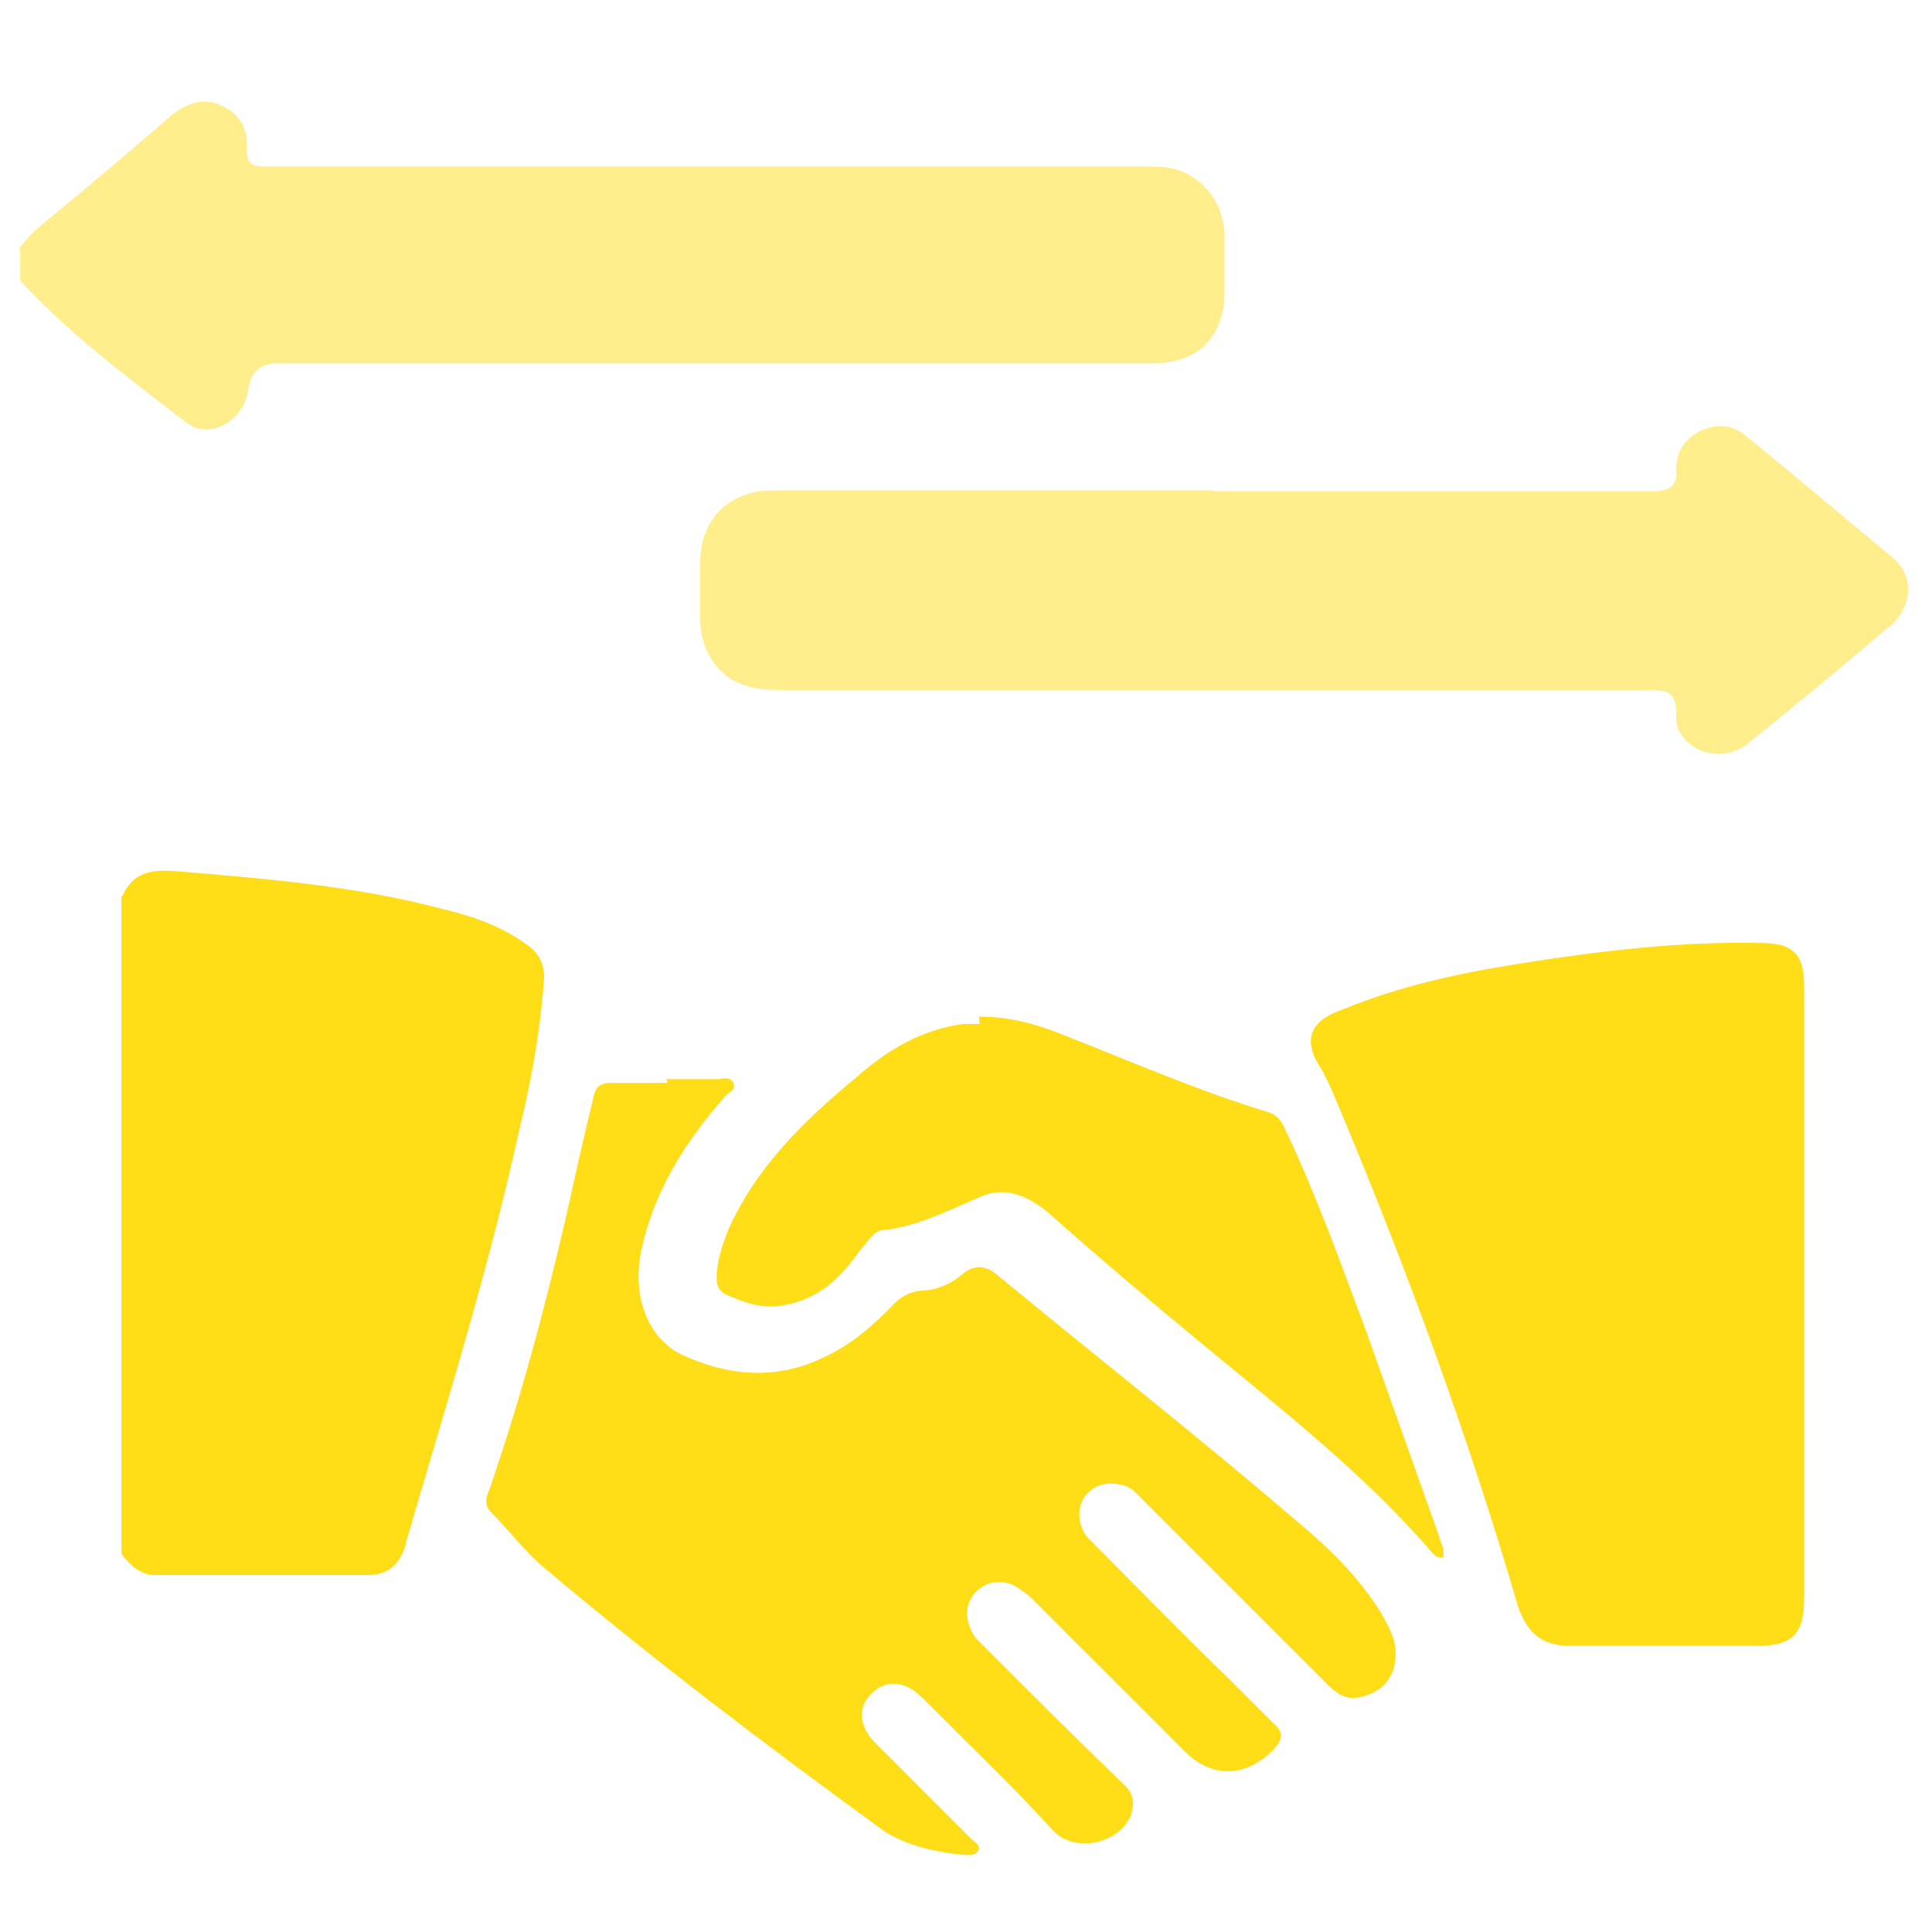
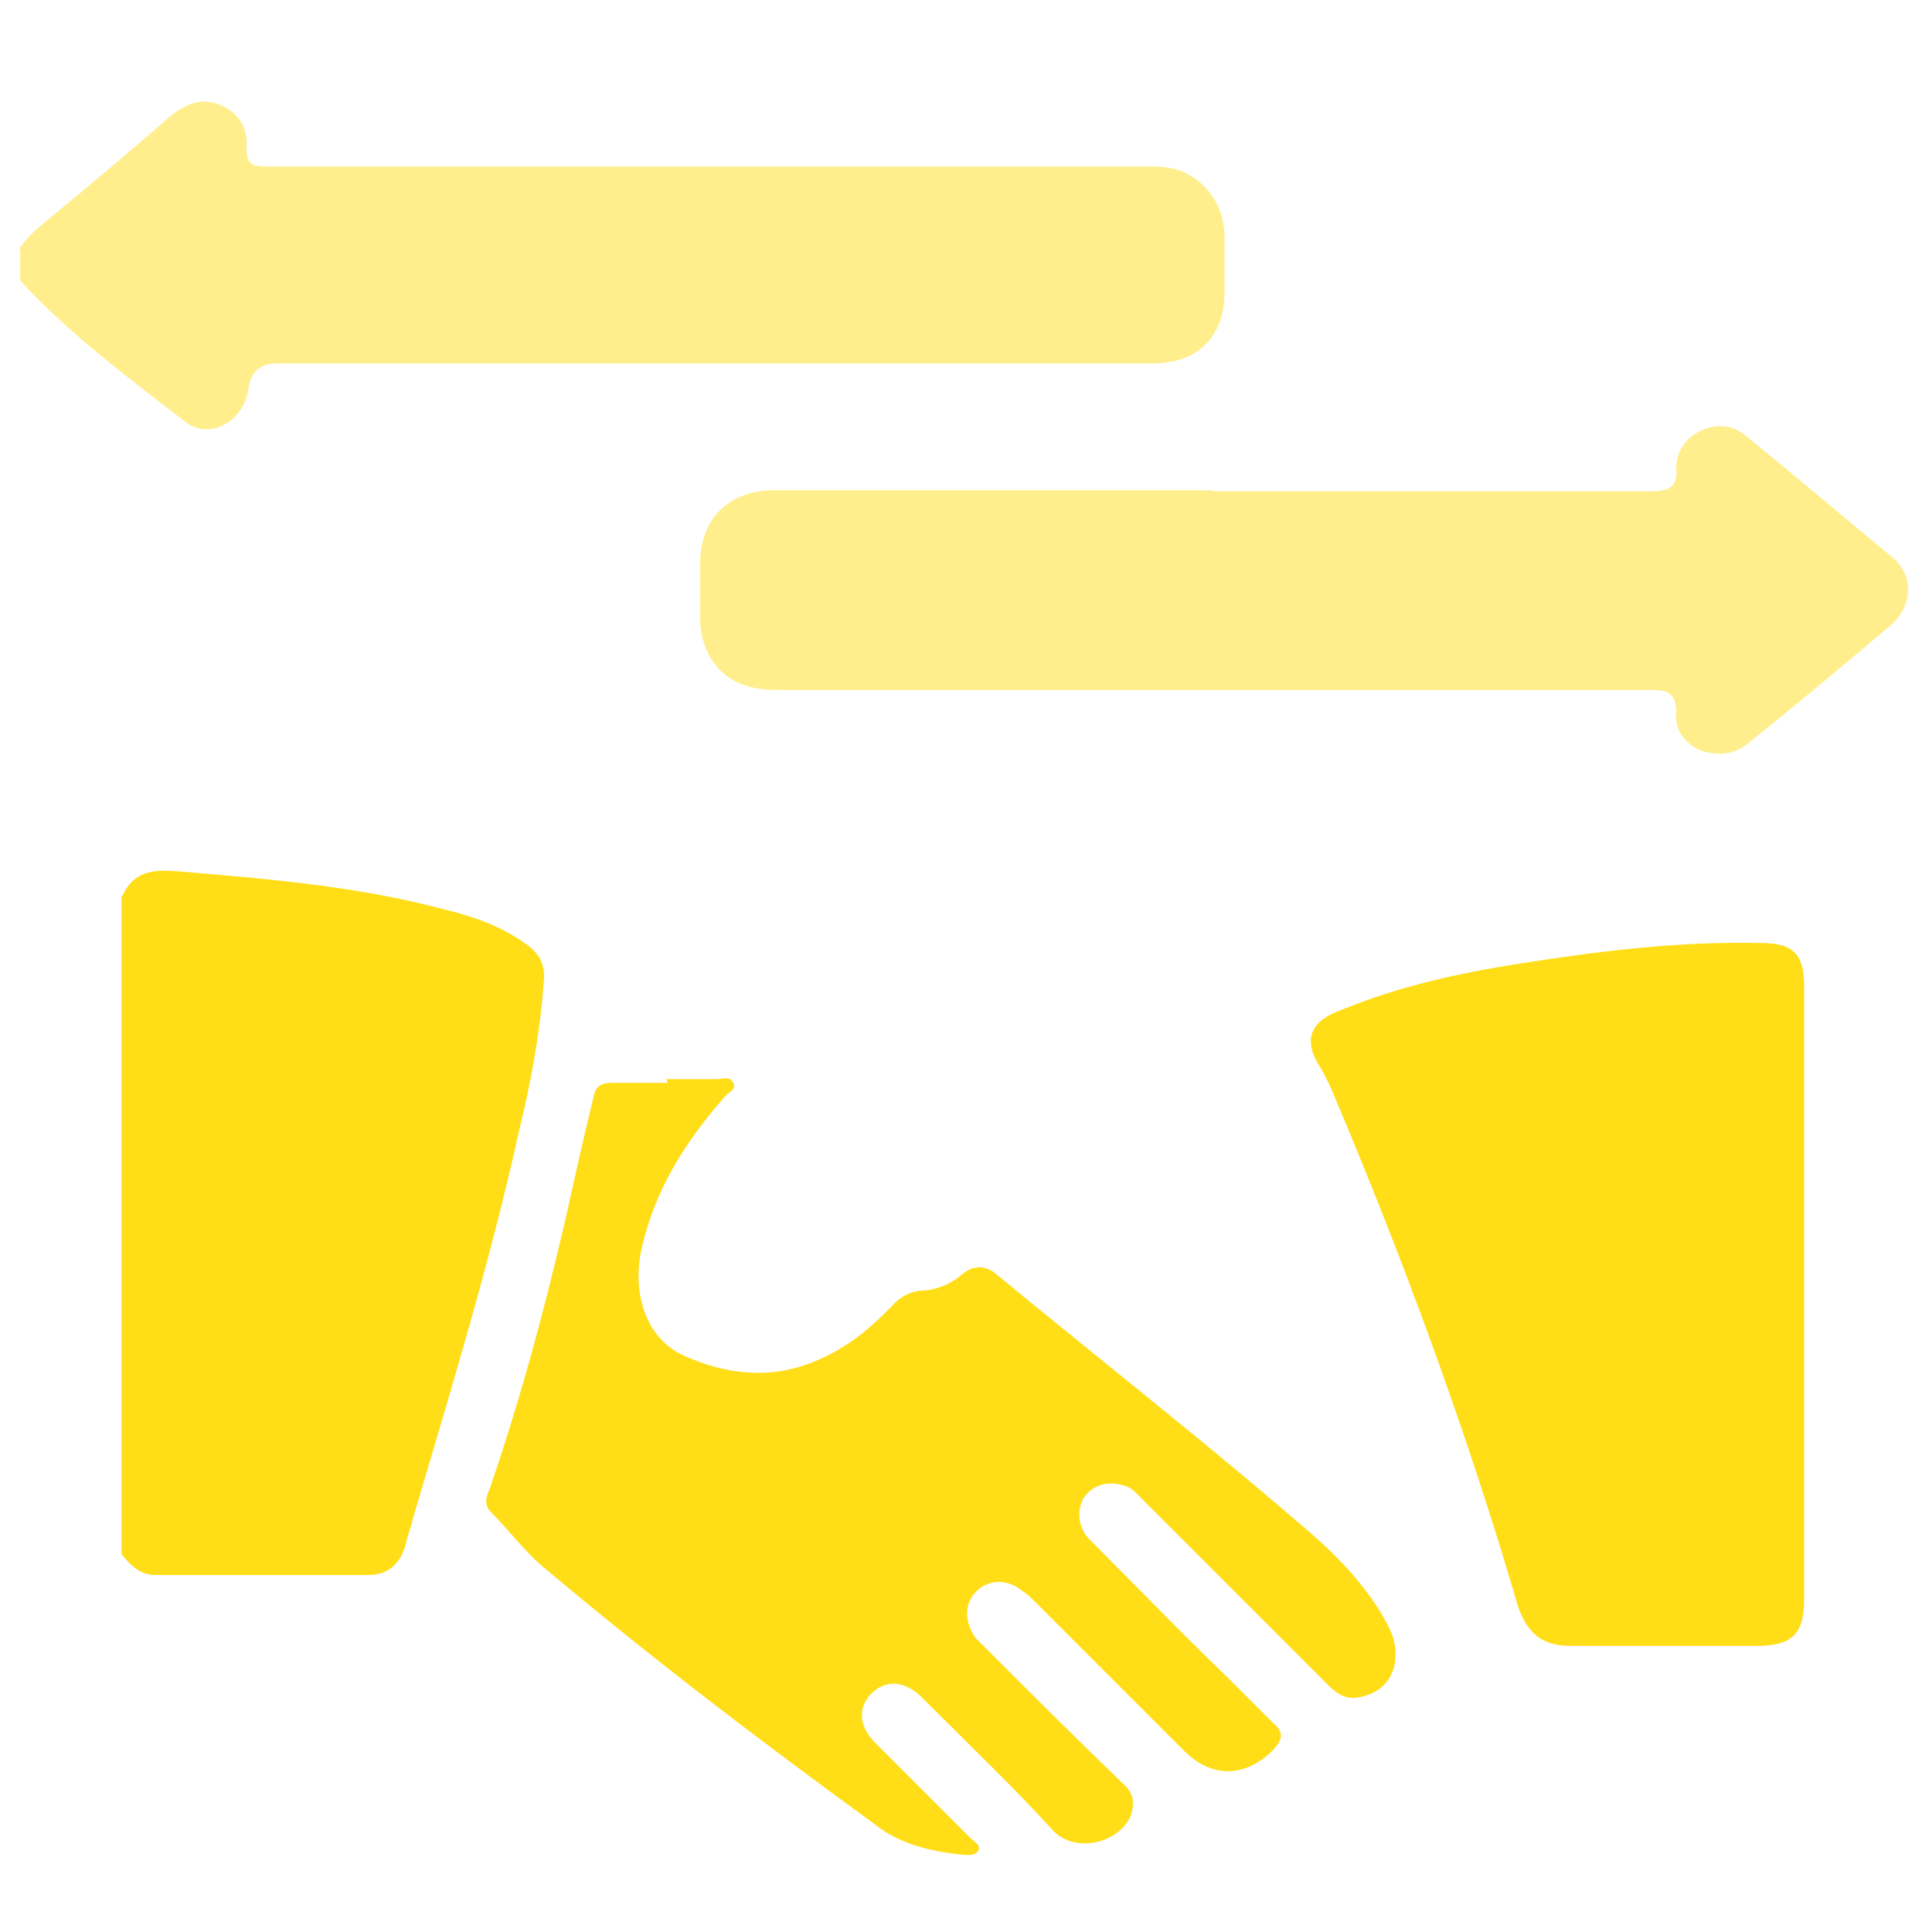
<svg xmlns="http://www.w3.org/2000/svg" id="Layer_1" version="1.1" viewBox="0 0 210 210">
  <defs>
    <style>
      .st0 {
        fill: #ffde17;
      }

      .st1 {
        opacity: .5;
      }
    </style>
  </defs>
-   <path class="st0" d="M106.4,110.5c3.3,0,6.3.8,9.2,2,7.4,2.9,14.7,6.1,22.3,8.4,1.2.4,1.6,1.4,2,2.3,3.3,7,5.9,14.3,8.6,21.5,2.7,7.6,5.3,14.9,8,22.5,0,.4.4.8.4,1.4v.6c-.2.2-.6,0-.8,0l-.4-.4c-7.4-8.6-16.4-15.6-25-22.7-5.7-4.7-11.5-9.6-17-14.5-2.3-1.8-4.7-2.7-7.4-1.4-3.3,1.4-6.6,3.1-10.2,3.5-1.2,0-1.8,1.4-2.7,2.3-2,2.9-4.5,5.3-8.4,5.9-2.3.4-4.3-.4-6.1-1.2-.8-.4-1-1-1-1.8,0-1.8.6-3.5,1.2-5.1,3.1-7,8.4-12.1,14.1-16.8,3.3-2.9,7-5.1,11.5-5.7h1.8" />
  <g>
    <path class="st0" d="M13.3,97.4c1.2-2.7,3.3-2.9,5.9-2.7,9.6.8,19.5,1.6,28.9,4.1,3.3.8,6.3,1.8,9.2,3.9,1.4,1,2,2.3,1.8,4.1-.4,5.5-1.4,10.9-2.7,16.2-3.1,14.1-7.4,28.1-11.5,42-.2,1-.6,1.8-.8,2.9-.6,2-1.8,3.3-4.1,3.3h-23.1c-1.6,0-2.7-1-3.7-2.3v-71.5h0Z" />
    <path class="st0" d="M72.4,117.3h5.5c.6,0,1.4-.4,1.8.4s-.6,1-1,1.6c-4.3,4.9-7.6,10.2-9,16.6-1,4.9.6,9.4,4.3,11.3,4.9,2.3,10.2,2.9,15.4.4,3.1-1.4,5.5-3.5,7.8-5.9.8-.8,1.6-1.2,2.7-1.4,1.6,0,3.3-.6,4.7-1.8,1.2-1,2.5-1,3.7,0,10.9,9,21.9,17.6,32.6,26.8,3.5,2.9,6.8,6.1,9.2,10,.8,1.4,1.6,2.7,1.6,4.5s-.8,3.5-2.7,4.3c-2,.8-3.1.6-4.7-1l-20.1-20.1c-.6-.6-1.2-1.4-2.3-1.6-1.6-.4-3.1,0-4.1,1.4-.8,1.4-.6,3.3.6,4.5,4.9,4.9,9.8,10,14.9,14.9l5.1,5.1c1.2,1,1,1.8,0,2.9-3.1,3.1-6.8,3.1-9.8,0l-16.2-16.2c-.4-.4-.8-.8-1.2-1-1.6-1.4-3.7-1.4-5.1,0s-1.2,3.5,0,5.1l.8.8c5.1,5.1,10.2,10.2,15.4,15.2,1,1,1,2,.6,3.3-1.4,3.1-6.3,4.1-8.6,1.4-4.1-4.5-8.6-8.8-12.9-13.1l-1.2-1.2c-1.8-1.8-3.9-2-5.5-.4s-1.2,3.7.4,5.3l5.9,5.9,4.5,4.5c.4.4,1.2.8.8,1.4-.4.6-1.2.4-1.8.4-3.5-.4-6.8-1.2-9.4-3.3-12.1-8.8-24.2-18-35.6-27.6-2.3-1.8-4.1-4.3-6.1-6.3-.8-.8-.6-1.6-.2-2.5,3.3-9.6,5.9-19.2,8.2-29.1,1-4.5,2-9,3.1-13.5.2-1.2.8-1.6,2-1.6h6.1" />
    <path class="st0" d="M196.1,140.6v33.2c0,3.7-1.2,5.1-5.1,5.1h-20.3c-3.1,0-4.7-1.4-5.7-4.3-5.5-18.8-12.3-37.3-19.9-55.3-.4-1-1-2.3-1.6-3.3-2-3.1-1-5.1,2.5-6.3,6.1-2.5,12.5-3.9,18.8-4.9,8.8-1.4,17.6-2.5,26.6-2.3,3.5,0,4.7,1.2,4.7,4.7v33.8" />
    <g class="st1">
      <g>
        <path class="st0" d="M2,27.2c1-1.6,2.5-2.7,3.9-3.9,4.3-3.5,8.6-7.2,12.9-10.9,1.6-1.2,3.3-1.8,5.1-1,2,.8,3.1,2.5,2.9,4.7,0,2,.8,2,2.5,2h95.2c1.6,0,3.3,0,4.9,1,2.3,1.4,3.5,3.5,3.7,6.3v6.3c0,4.9-2.9,7.8-7.8,7.8H30.1c-1.8,0-2.8.9-3.1,2.7-.4,3.5-4.1,5.7-6.8,3.7-6.3-4.9-12.7-9.6-18-15.4v-3.7l-.2.2Z" />
        <path class="st0" d="M131.8,53.4h47.7c1.8,0,2.9-.4,2.7-2.5,0-1.8,1-3.3,2.7-4.1,1.8-.8,3.5-.6,4.9.6,5.3,4.3,10.6,8.8,15.8,13.1,2.5,2,2.3,5.3,0,7.4-5.1,4.3-10.2,8.6-15.6,12.9-1.4,1.2-3.3,1.4-5.1.8-1.8-.8-2.9-2.3-2.7-4.1,0-2.3-1-2.5-2.9-2.5h-93.6c-1.2,0-2.5,0-3.5-.2-3.7-.6-5.9-3.5-6.1-7.2v-6.3c0-4.9,3.1-8,8-8h47.9" />
      </g>
    </g>
  </g>
</svg>